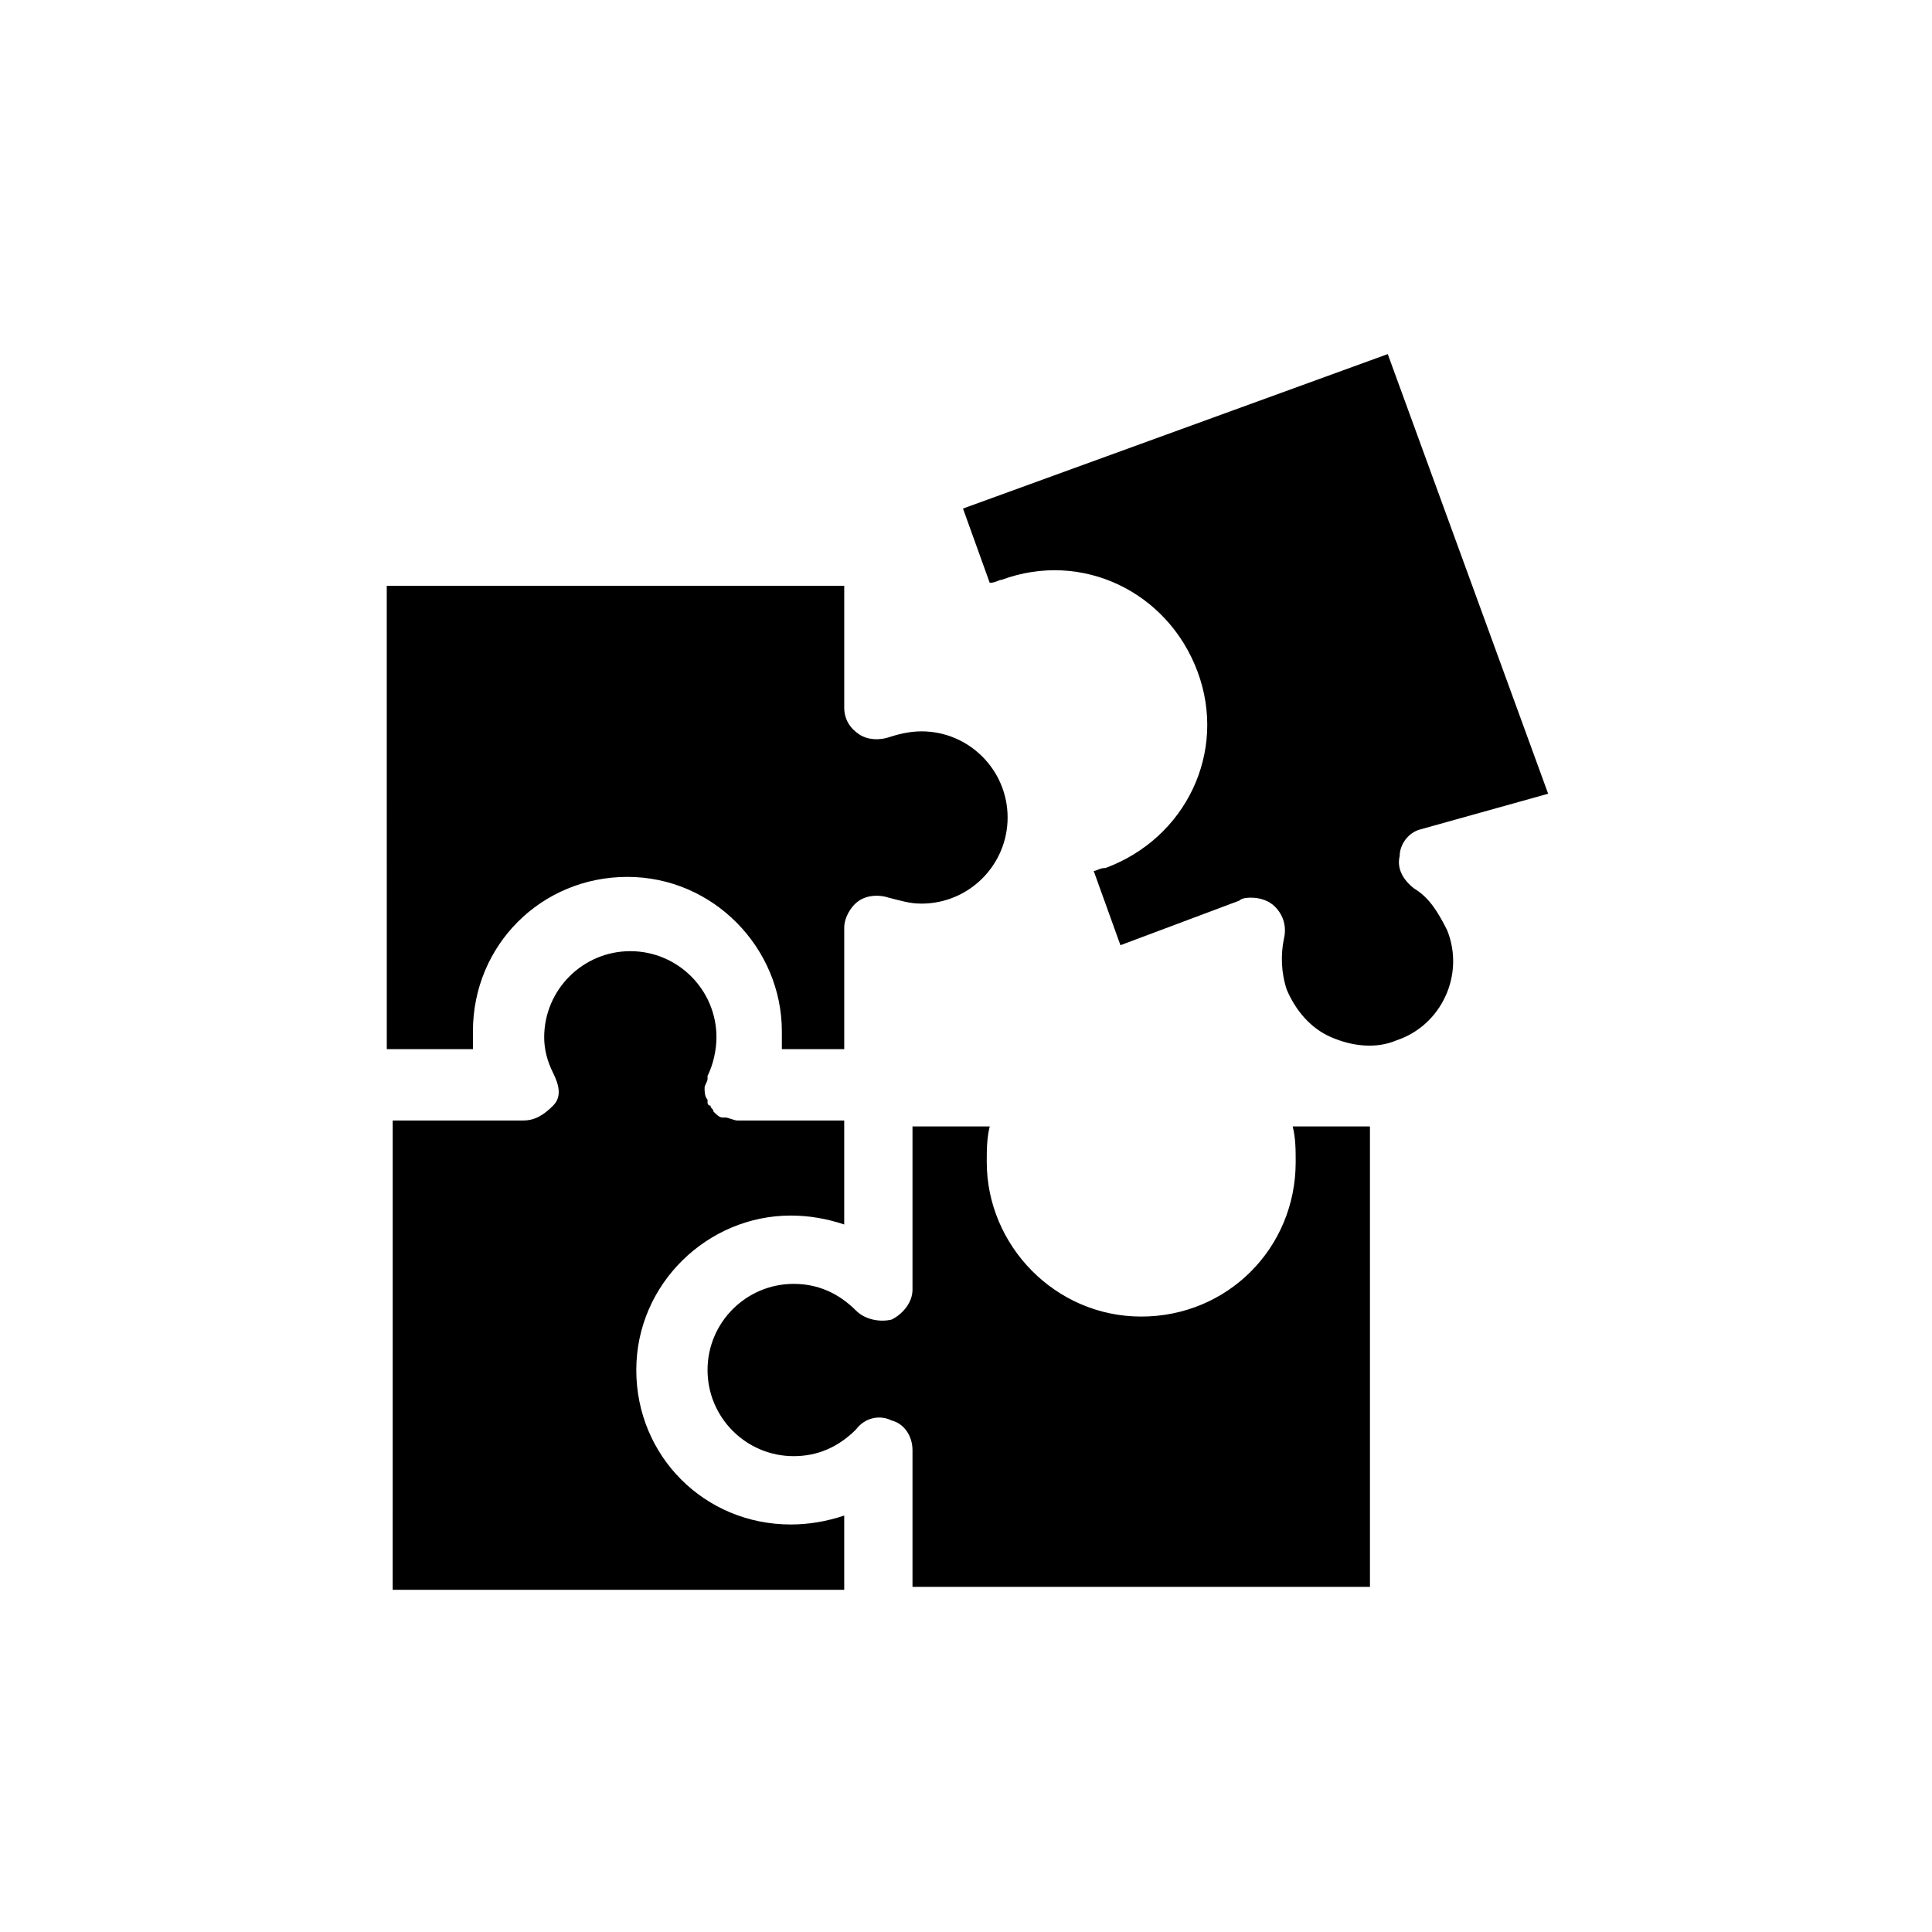
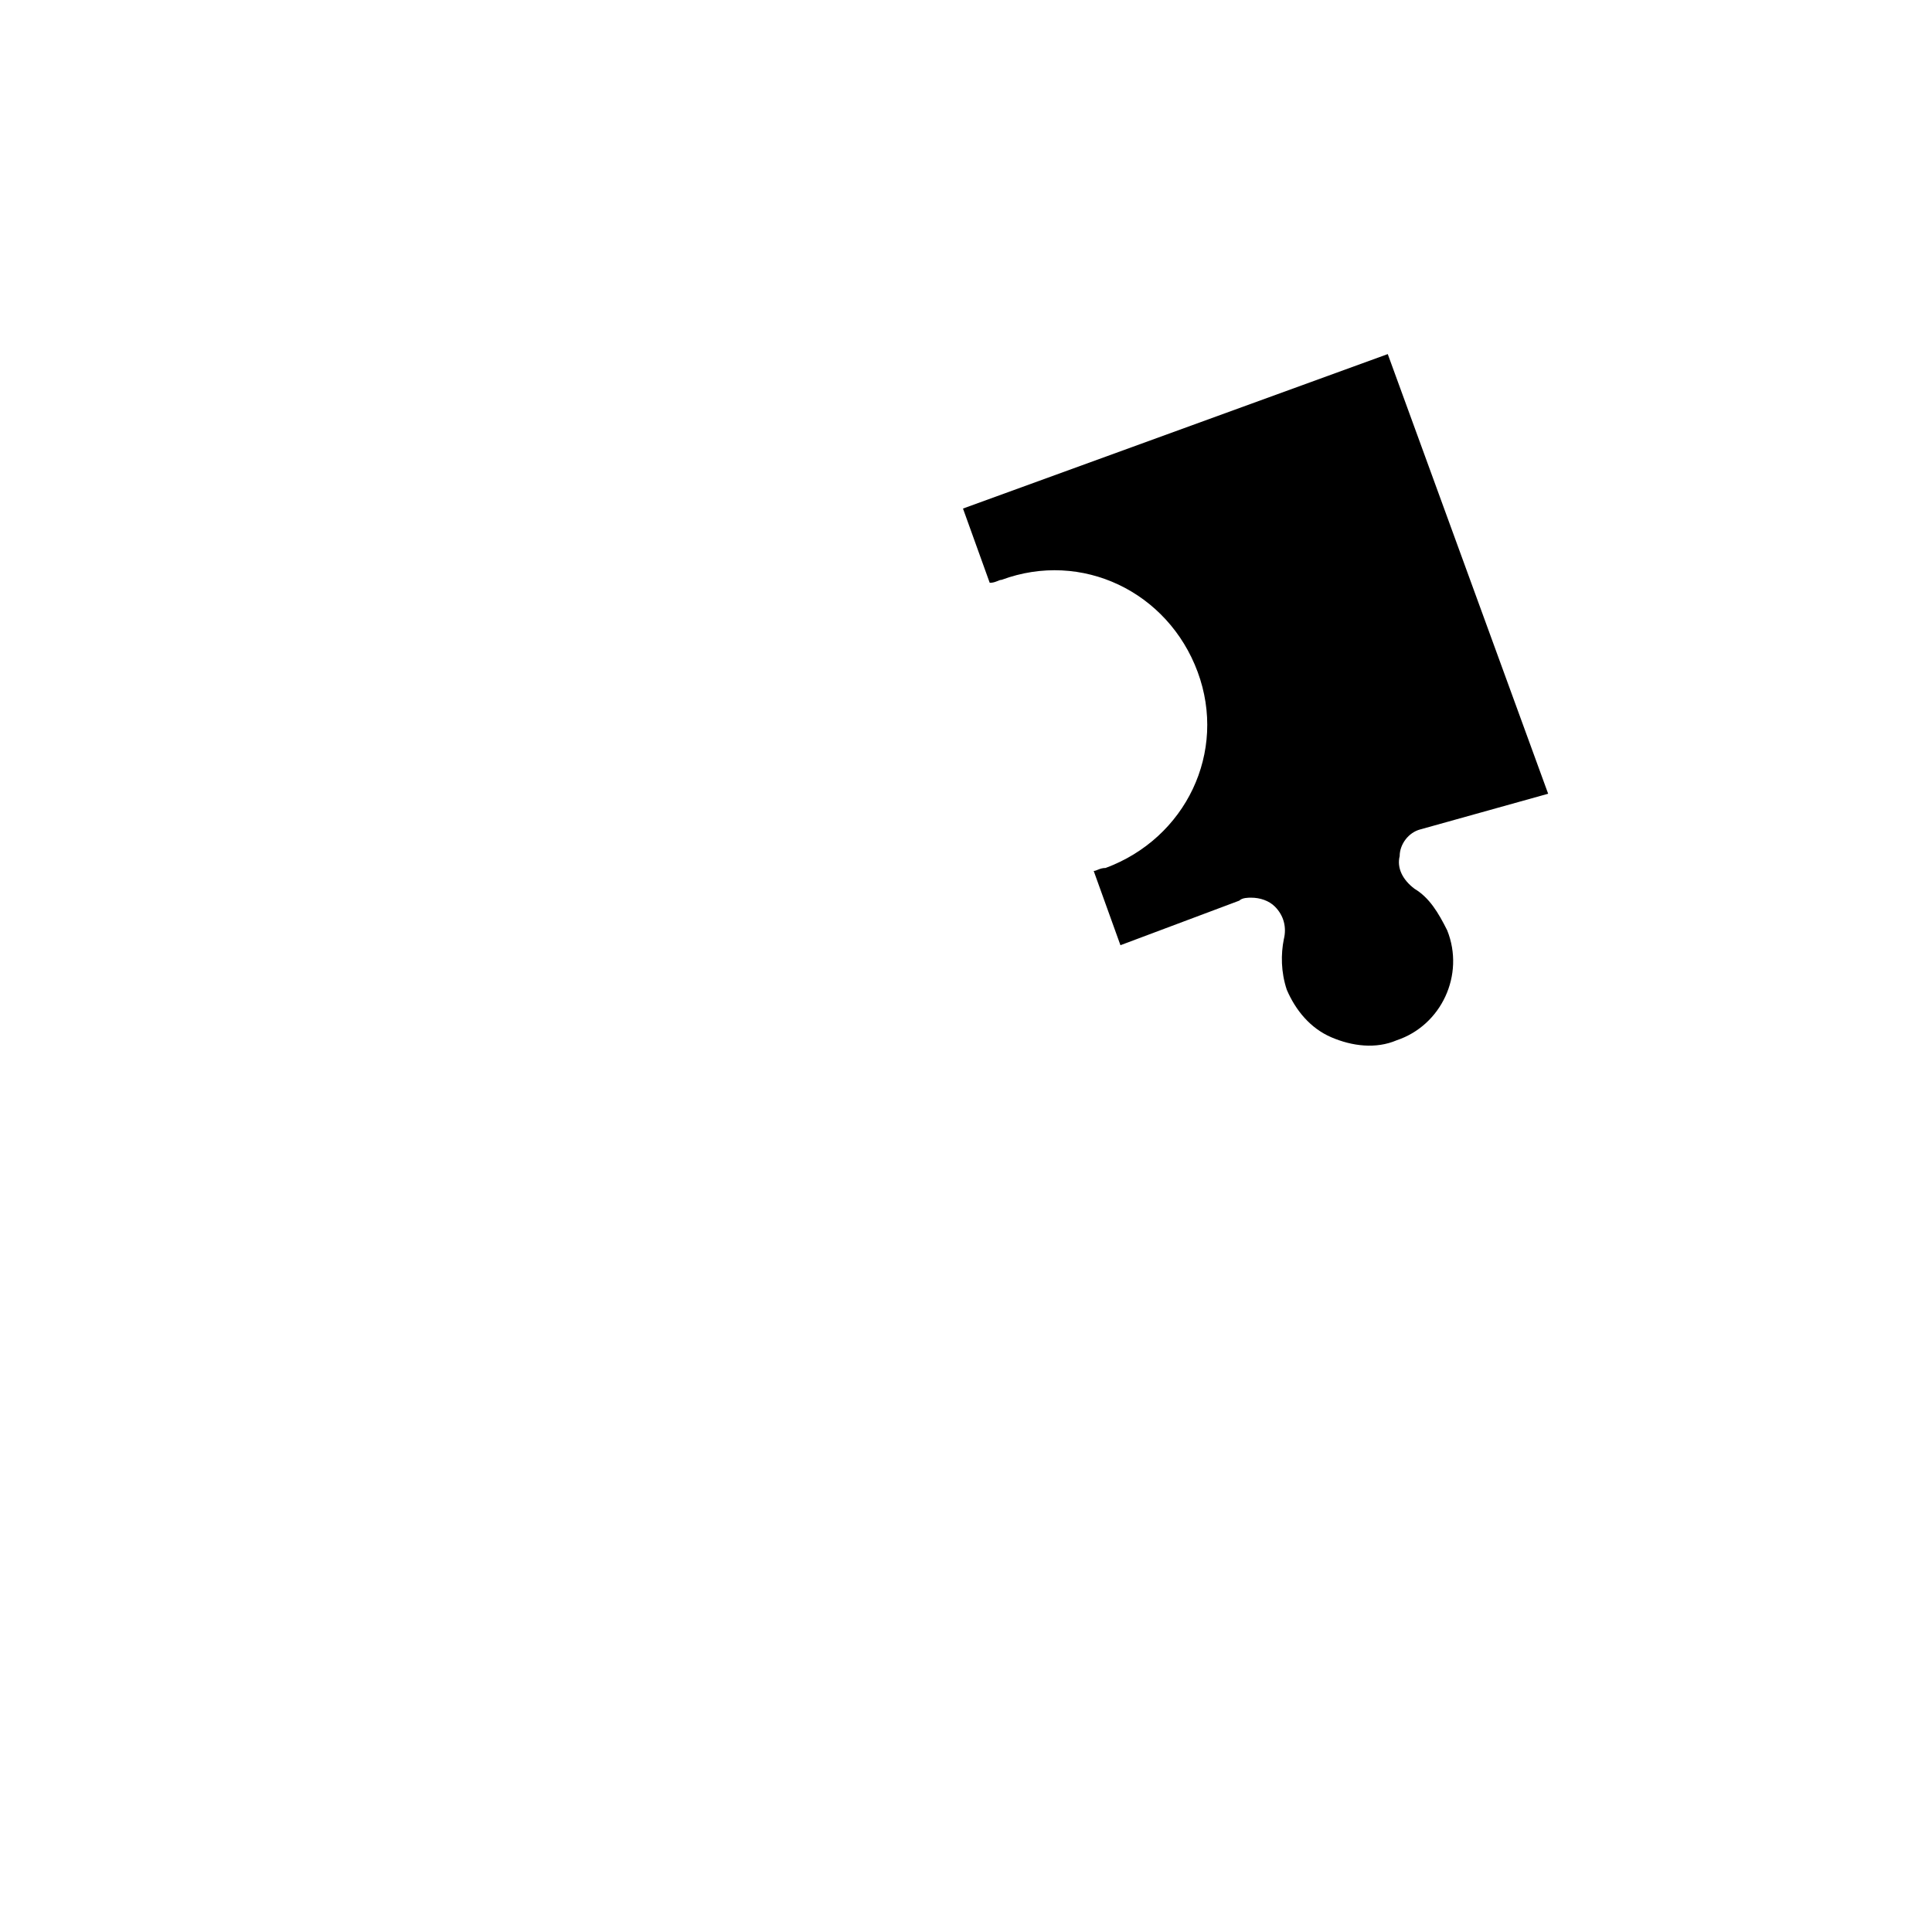
<svg xmlns="http://www.w3.org/2000/svg" fill="#000000" width="800px" height="800px" version="1.1" viewBox="144 144 512 512">
  <g>
    <path d="m520.44 363.79c-3.148 0.789-5.512 3.938-5.512 7.086-0.789 3.148 0.789 6.297 3.938 8.66 3.938 2.363 6.297 6.297 8.66 11.02 4.723 11.809-1.574 25.191-13.383 29.125-5.512 2.363-11.809 1.574-17.32-0.789s-9.445-7.086-11.809-12.594c-1.574-4.723-1.574-9.445-0.789-13.383 0.789-3.148 0-6.297-2.363-8.66-1.574-1.574-3.938-2.363-6.297-2.363-0.789 0-2.363 0-3.148 0.789l-31.488 11.809-7.086-19.68c0.789 0 1.574-0.789 3.148-0.789 21.254-7.871 32.273-30.699 24.402-51.957-7.871-21.254-30.699-32.273-51.957-24.402-0.789 0-1.574 0.789-3.148 0.789l-7.086-19.68 112.57-40.934 42.508 116.51z" />
-     <path d="m248.07 299.24h119.66v32.273c0 3.148 1.574 5.512 3.938 7.086 2.363 1.574 5.512 1.574 7.871 0.789 2.363-0.789 5.512-1.574 8.66-1.574 12.594 0 22.828 10.234 22.828 22.828s-10.234 22.828-22.828 22.828c-3.148 0-5.512-0.789-8.66-1.574-2.363-0.789-5.512-0.789-7.871 0.789-2.363 1.574-3.938 4.723-3.938 7.086v32.273h-16.531v-4.723c0-22.043-18.105-40.934-40.934-40.934s-40.934 18.105-40.934 40.934v4.723h-22.828l-0.008-122.8zm0 141.7h34.637c3.148 0 5.512-1.574 7.871-3.938 2.363-2.363 1.574-5.512 0-8.66-1.574-3.148-2.363-6.297-2.363-9.445 0-12.594 10.234-22.828 22.828-22.828s22.828 10.234 22.828 22.828c0 3.148-0.789 7.086-2.363 10.234v0.789c0 0.789-0.789 1.574-0.789 2.363 0 0.789 0 2.363 0.789 3.148v0.789s0 0.789 0.789 0.789c0 0.789 0.789 0.789 0.789 1.574 0.789 0.789 1.574 1.574 2.363 1.574h0.789c0.789 0 2.363 0.789 3.148 0.789h28.34v27.551c-4.723-1.574-9.445-2.363-14.168-2.363-22.043 0-40.934 18.105-40.934 40.934s18.105 40.934 40.934 40.934c4.723 0 9.445-0.789 14.168-2.363v19.68h-119.66zm257.41 123.59h-119.66v-36.211c0-3.938-2.363-7.086-5.512-7.871-3.148-1.574-7.086-0.789-9.445 2.363-4.723 4.723-10.234 7.086-16.531 7.086-12.594 0-22.828-10.234-22.828-22.828s10.234-22.828 22.828-22.828c6.297 0 11.809 2.363 16.531 7.086 2.363 2.363 6.297 3.148 9.445 2.363 3.148-1.574 5.512-4.723 5.512-7.871v-43.297h20.469c-0.789 3.148-0.789 6.297-0.789 9.445 0 22.043 18.105 40.934 40.934 40.934s40.934-18.105 40.934-40.934c0-3.148 0-6.297-0.789-9.445h20.469l0.004 122.01z" />
  </g>
</svg>